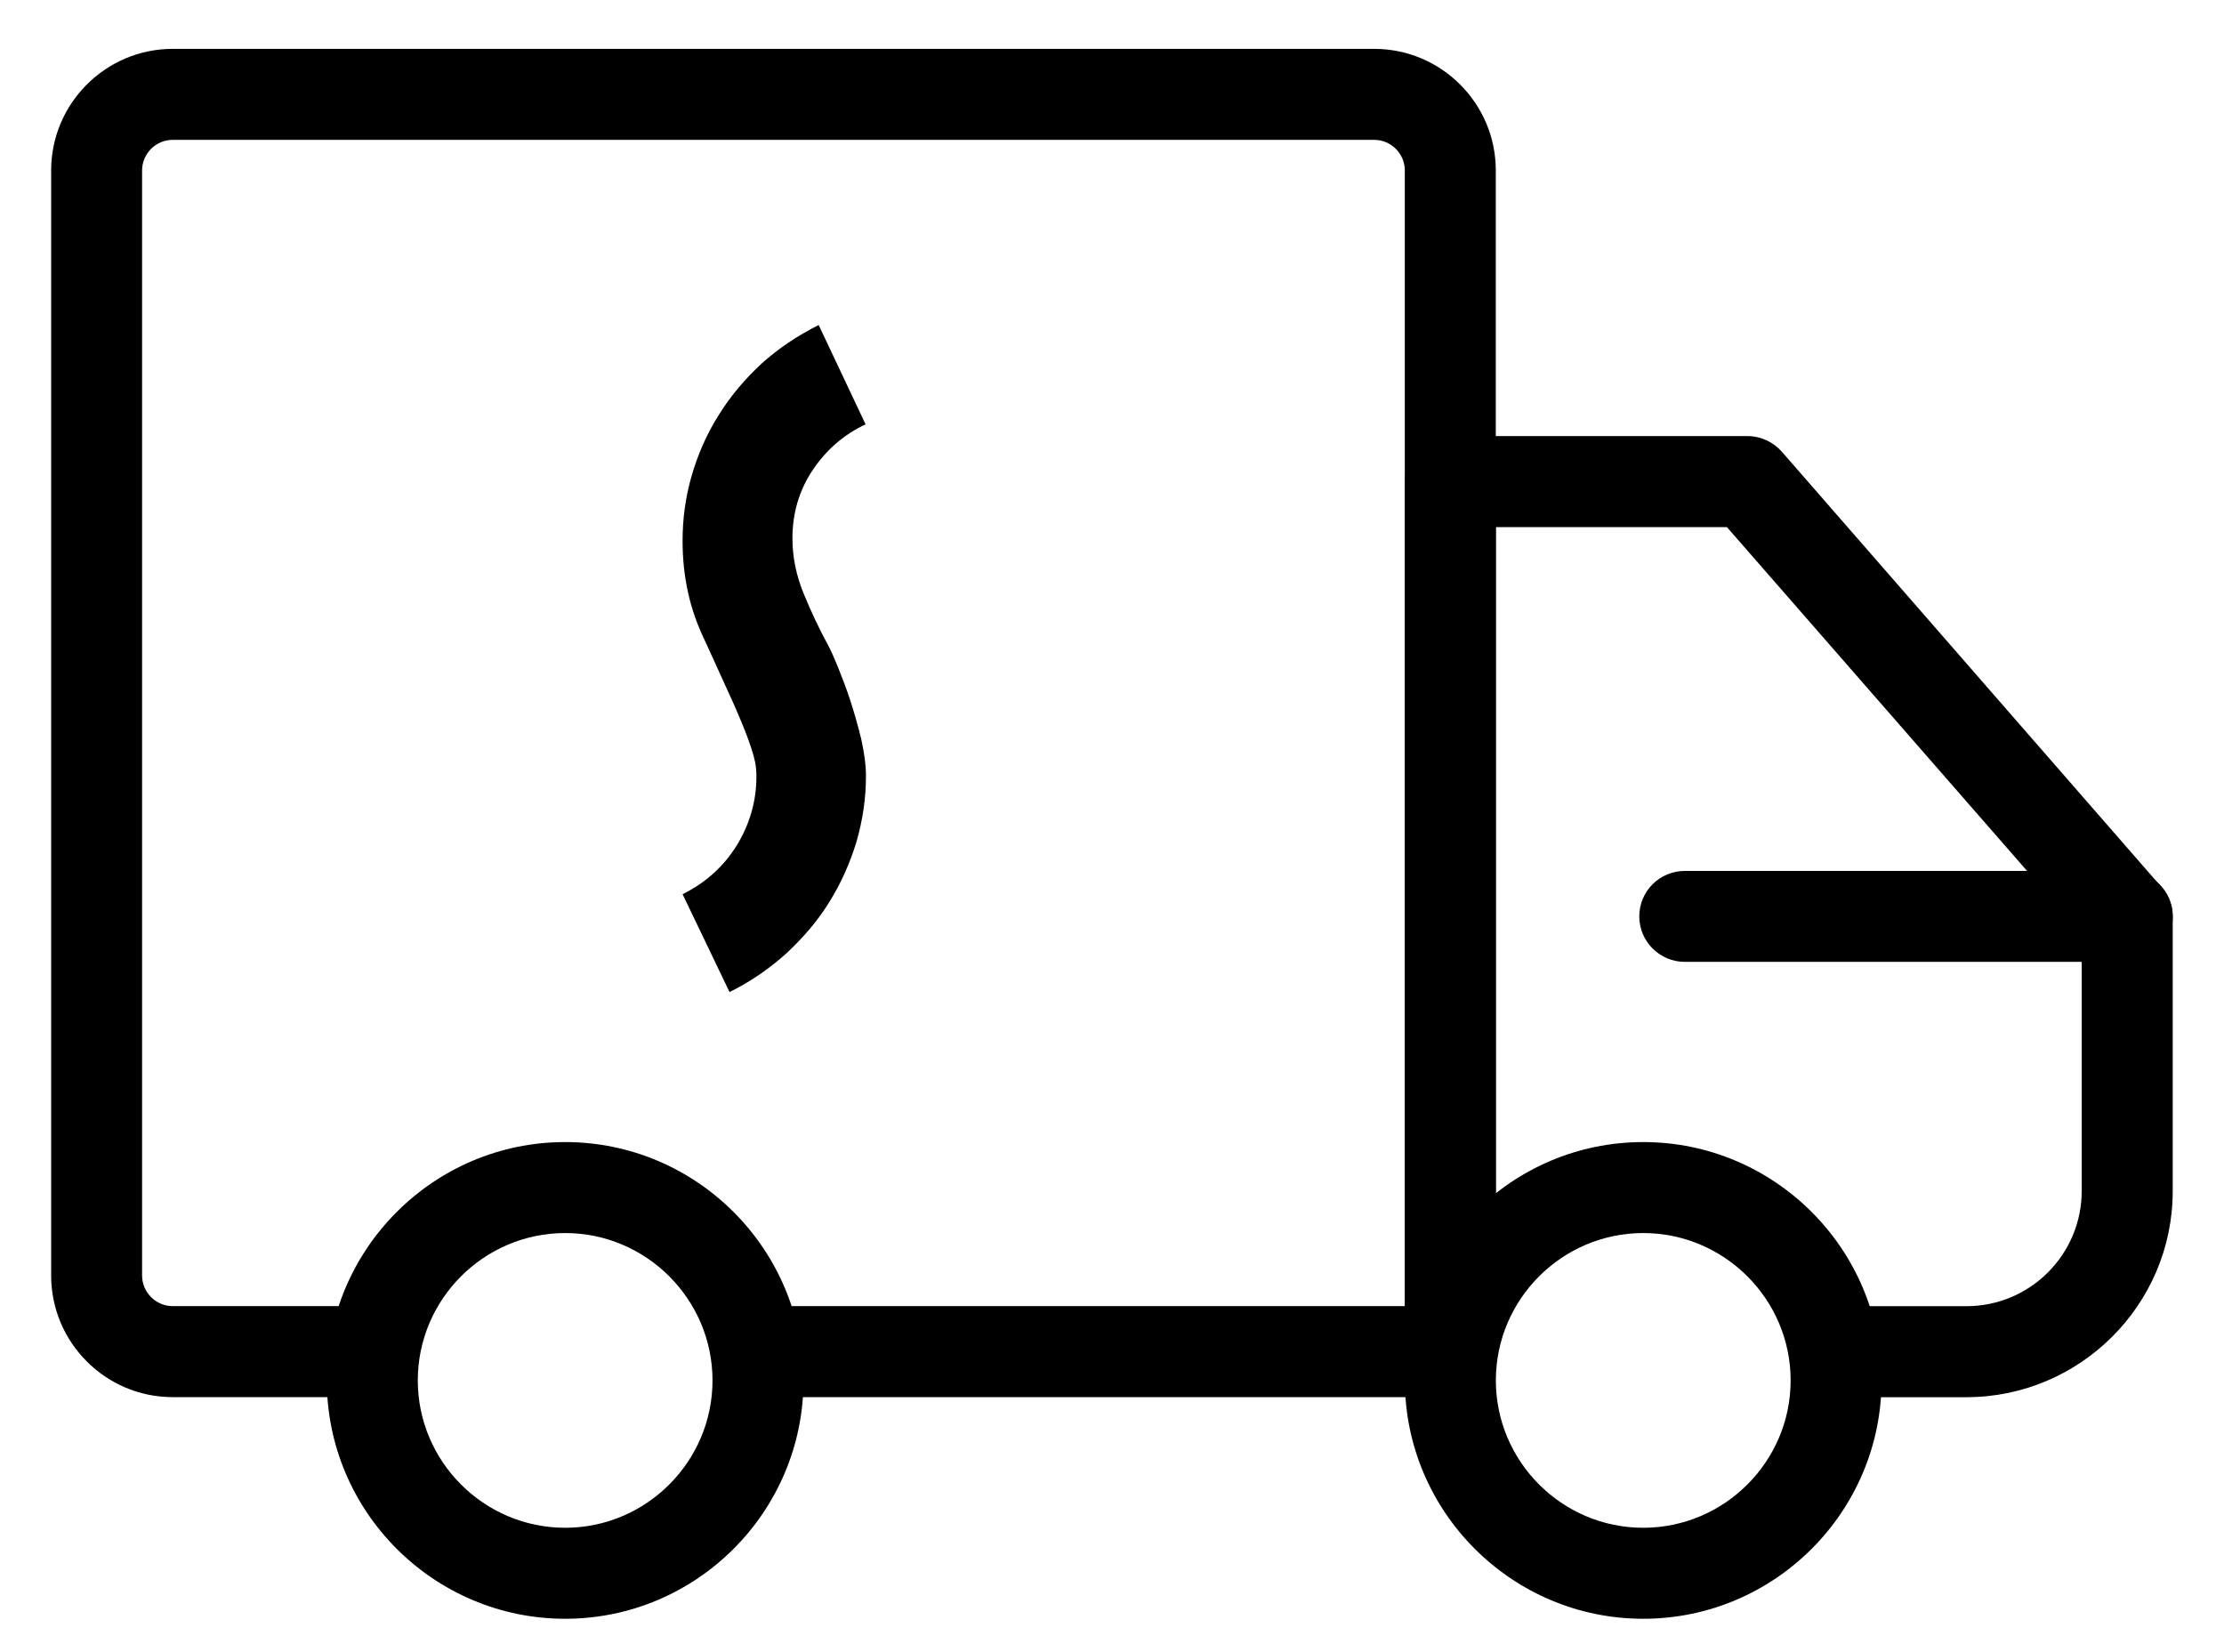
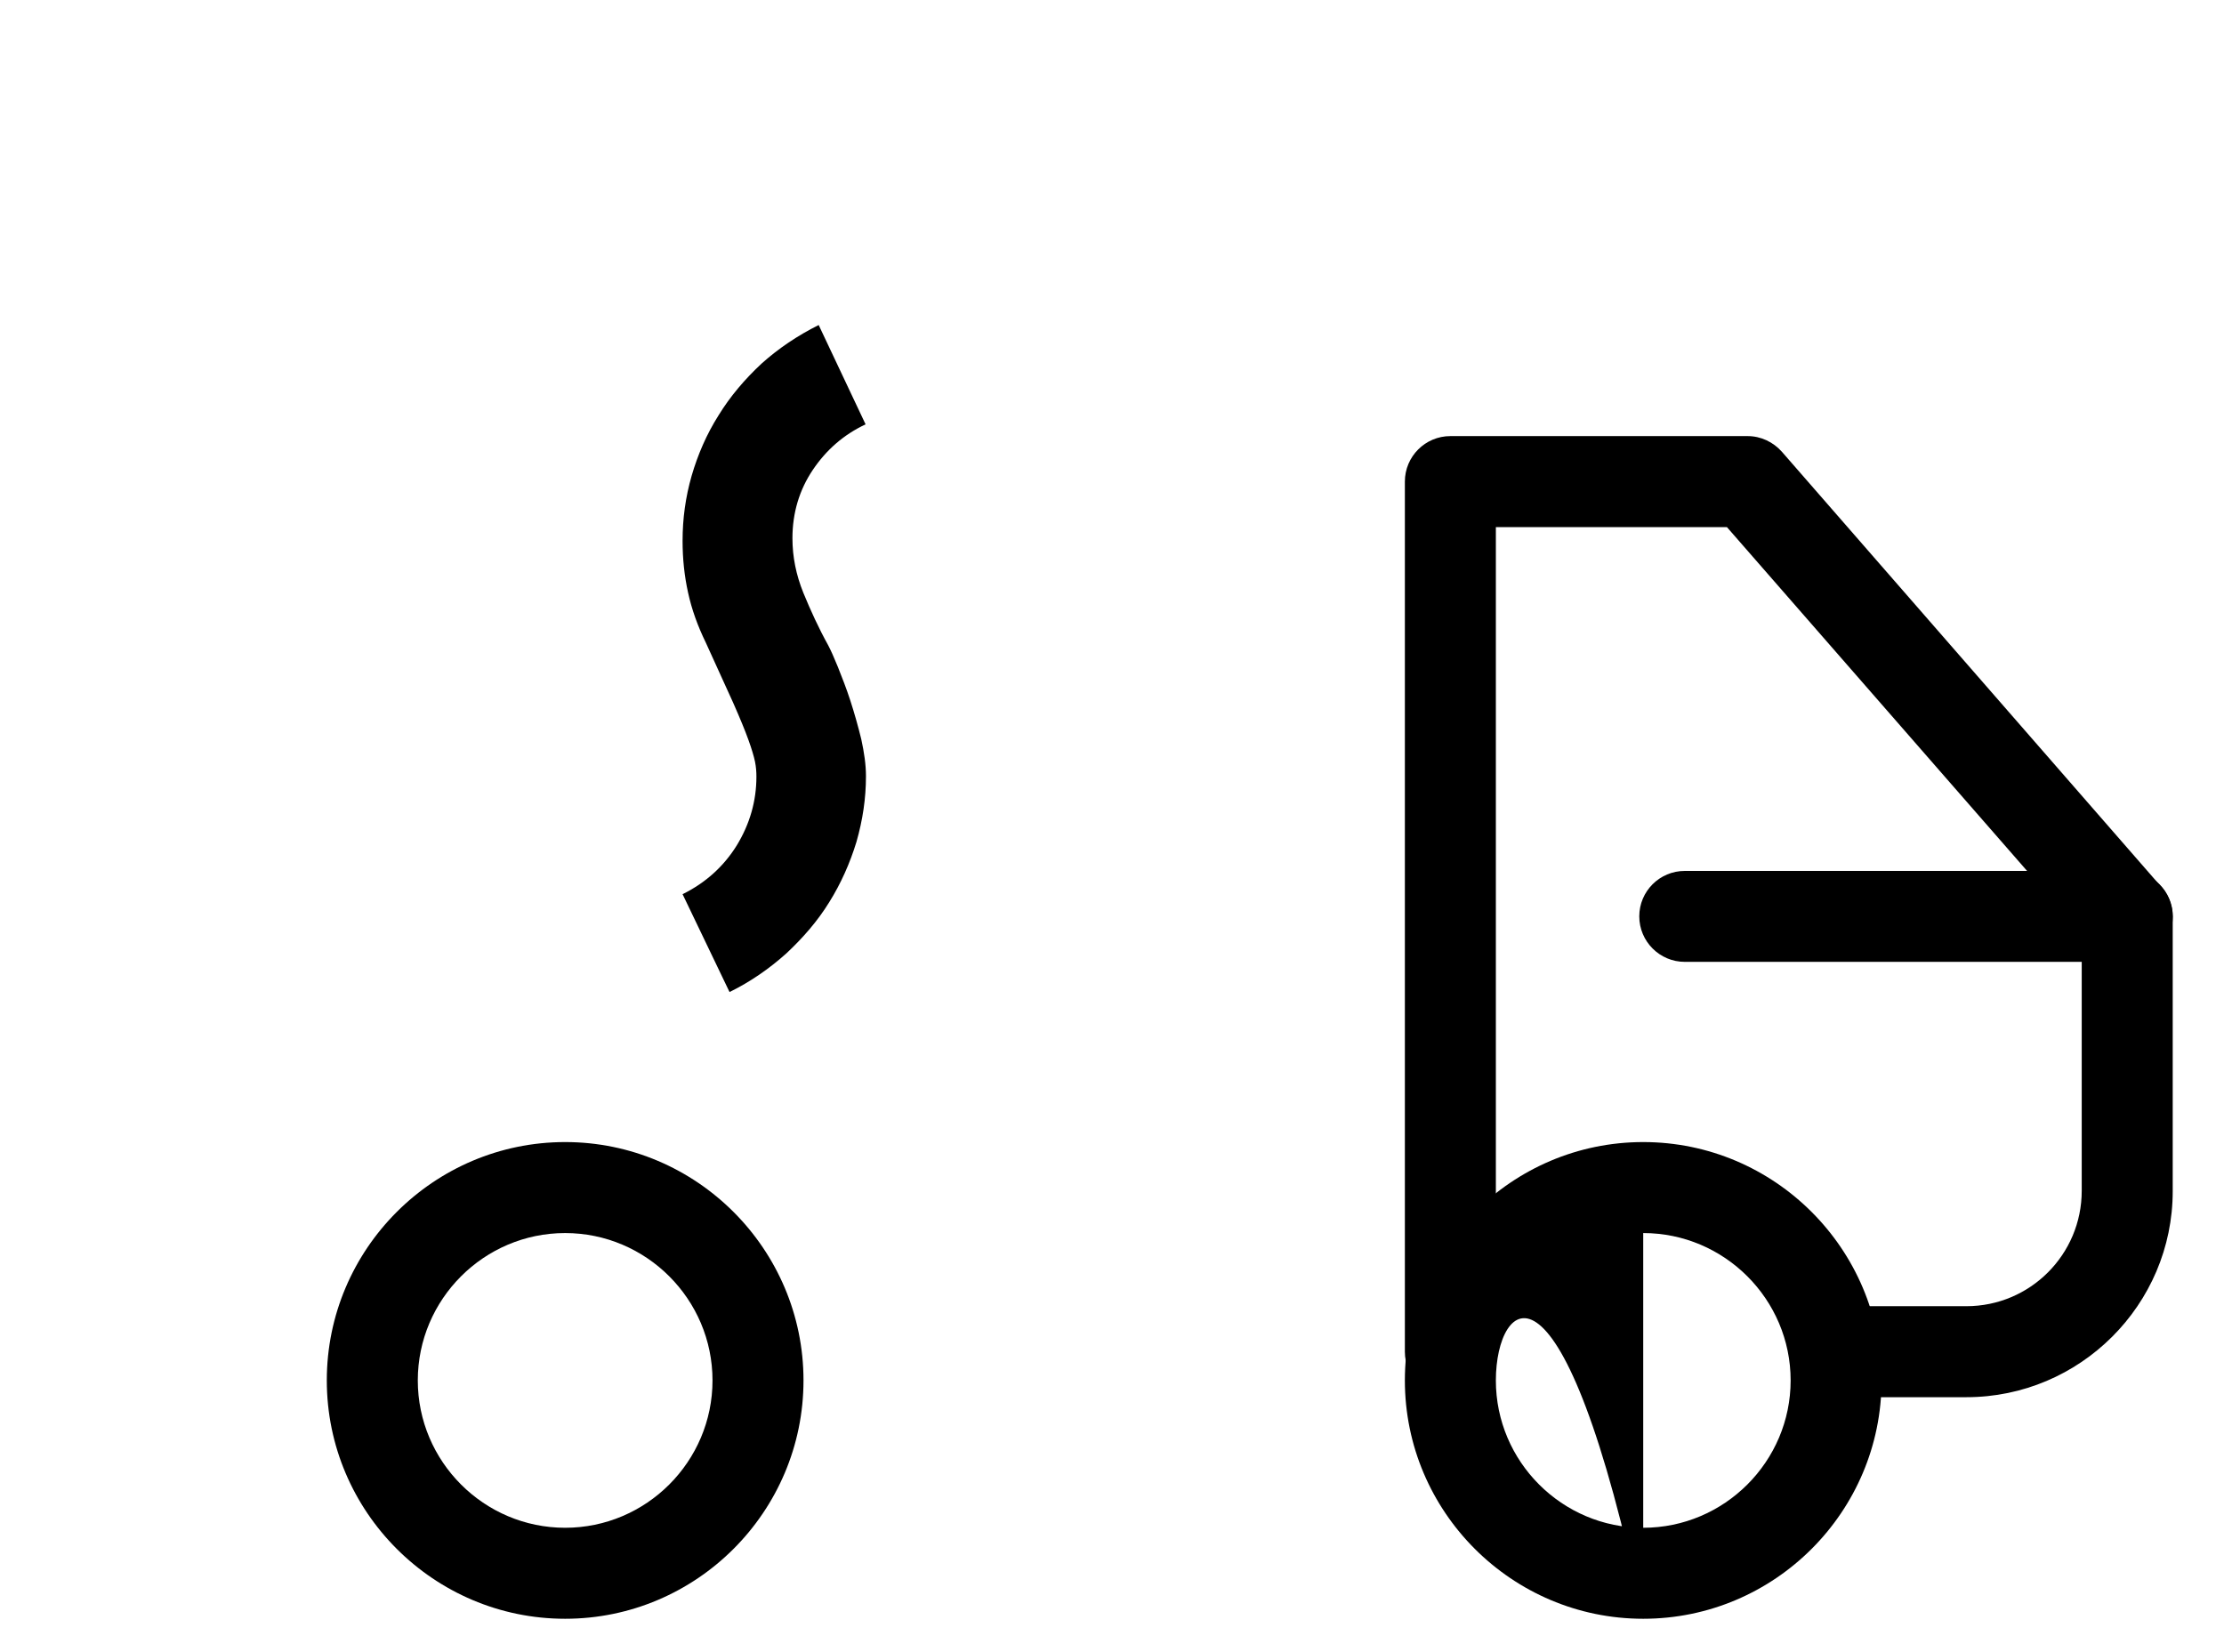
<svg xmlns="http://www.w3.org/2000/svg" fill="none" viewBox="0 0 35 26" height="26" width="35">
  <path fill="black" d="M12.792 7.394C12.58 7.709 12.471 8.07 12.471 8.471C12.471 8.763 12.529 9.049 12.643 9.33C12.758 9.61 12.884 9.885 13.033 10.154C13.073 10.229 13.124 10.343 13.187 10.498C13.25 10.658 13.319 10.83 13.382 11.025C13.445 11.22 13.502 11.42 13.554 11.632C13.6 11.844 13.628 12.033 13.628 12.216C13.628 12.565 13.577 12.903 13.479 13.247C13.376 13.585 13.233 13.905 13.05 14.198C12.867 14.495 12.637 14.759 12.374 15.005C12.105 15.246 11.807 15.452 11.481 15.612L10.742 14.072C11.103 13.894 11.389 13.636 11.595 13.304C11.801 12.966 11.904 12.605 11.904 12.222C11.904 12.147 11.899 12.073 11.882 11.987C11.864 11.901 11.83 11.787 11.778 11.643C11.727 11.5 11.647 11.306 11.538 11.059C11.429 10.819 11.286 10.504 11.108 10.114C10.977 9.845 10.885 9.587 10.828 9.324C10.771 9.066 10.742 8.797 10.742 8.511C10.742 8.162 10.788 7.824 10.885 7.486C10.982 7.154 11.12 6.833 11.309 6.535C11.492 6.237 11.721 5.968 11.985 5.722C12.254 5.481 12.552 5.281 12.884 5.115L13.622 6.678C13.279 6.839 13.004 7.079 12.792 7.394Z" />
-   <path fill="black" d="M22.824 21.987H12.172C11.777 21.987 11.457 21.666 11.457 21.271C11.457 20.876 11.777 20.555 12.172 20.555H22.108V2.682C22.108 2.418 21.891 2.201 21.627 2.201H2.717C2.454 2.201 2.236 2.418 2.236 2.682V20.074C2.236 20.337 2.454 20.555 2.717 20.555H5.758C6.154 20.555 6.474 20.876 6.474 21.271C6.474 21.666 6.154 21.987 5.758 21.987H2.717C1.664 21.987 0.805 21.128 0.805 20.074V2.682C0.805 1.628 1.664 0.769 2.717 0.769H21.627C22.681 0.769 23.54 1.628 23.54 2.682V21.271C23.54 21.666 23.219 21.987 22.824 21.987Z" />
  <path fill="black" d="M30.946 21.988H29.159C28.764 21.988 28.443 21.667 28.443 21.272C28.443 20.877 28.764 20.556 29.159 20.556H30.946C31.948 20.556 32.761 19.743 32.761 18.74V14.691L27.177 8.295H23.541V21.272C23.541 21.667 23.22 21.988 22.825 21.988C22.43 21.988 22.109 21.667 22.109 21.272V7.579C22.109 7.184 22.43 6.863 22.825 6.863H27.504C27.71 6.863 27.905 6.955 28.042 7.109L34.015 13.959C34.13 14.09 34.193 14.256 34.193 14.428V18.746C34.193 20.533 32.733 21.988 30.946 21.988Z" />
  <path fill="black" d="M8.894 25.475C6.827 25.475 5.143 23.791 5.143 21.724C5.143 19.657 6.827 17.973 8.894 17.973C10.961 17.973 12.645 19.657 12.645 21.724C12.645 23.791 10.961 25.475 8.894 25.475ZM8.894 19.405C7.617 19.405 6.575 20.447 6.575 21.724C6.575 23.001 7.617 24.043 8.894 24.043C10.171 24.043 11.213 23.001 11.213 21.724C11.213 20.447 10.171 19.405 8.894 19.405Z" />
-   <path fill="black" d="M25.86 25.475C23.793 25.475 22.109 23.791 22.109 21.724C22.109 19.657 23.793 17.973 25.86 17.973C27.928 17.973 29.611 19.657 29.611 21.724C29.611 23.791 27.928 25.475 25.86 25.475ZM25.86 19.405C24.583 19.405 23.541 20.447 23.541 21.724C23.541 23.001 24.583 24.043 25.86 24.043C27.137 24.043 28.18 23.001 28.18 21.724C28.18 20.447 27.137 19.405 25.86 19.405Z" />
+   <path fill="black" d="M25.86 25.475C23.793 25.475 22.109 23.791 22.109 21.724C22.109 19.657 23.793 17.973 25.86 17.973C27.928 17.973 29.611 19.657 29.611 21.724C29.611 23.791 27.928 25.475 25.86 25.475ZC24.583 19.405 23.541 20.447 23.541 21.724C23.541 23.001 24.583 24.043 25.86 24.043C27.137 24.043 28.18 23.001 28.18 21.724C28.18 20.447 27.137 19.405 25.86 19.405Z" />
  <path fill="black" d="M33.478 15.137H26.514C26.119 15.137 25.798 14.816 25.798 14.421C25.798 14.026 26.119 13.706 26.514 13.706H33.478C33.873 13.706 34.194 14.026 34.194 14.421C34.194 14.816 33.873 15.137 33.478 15.137Z" />
</svg>